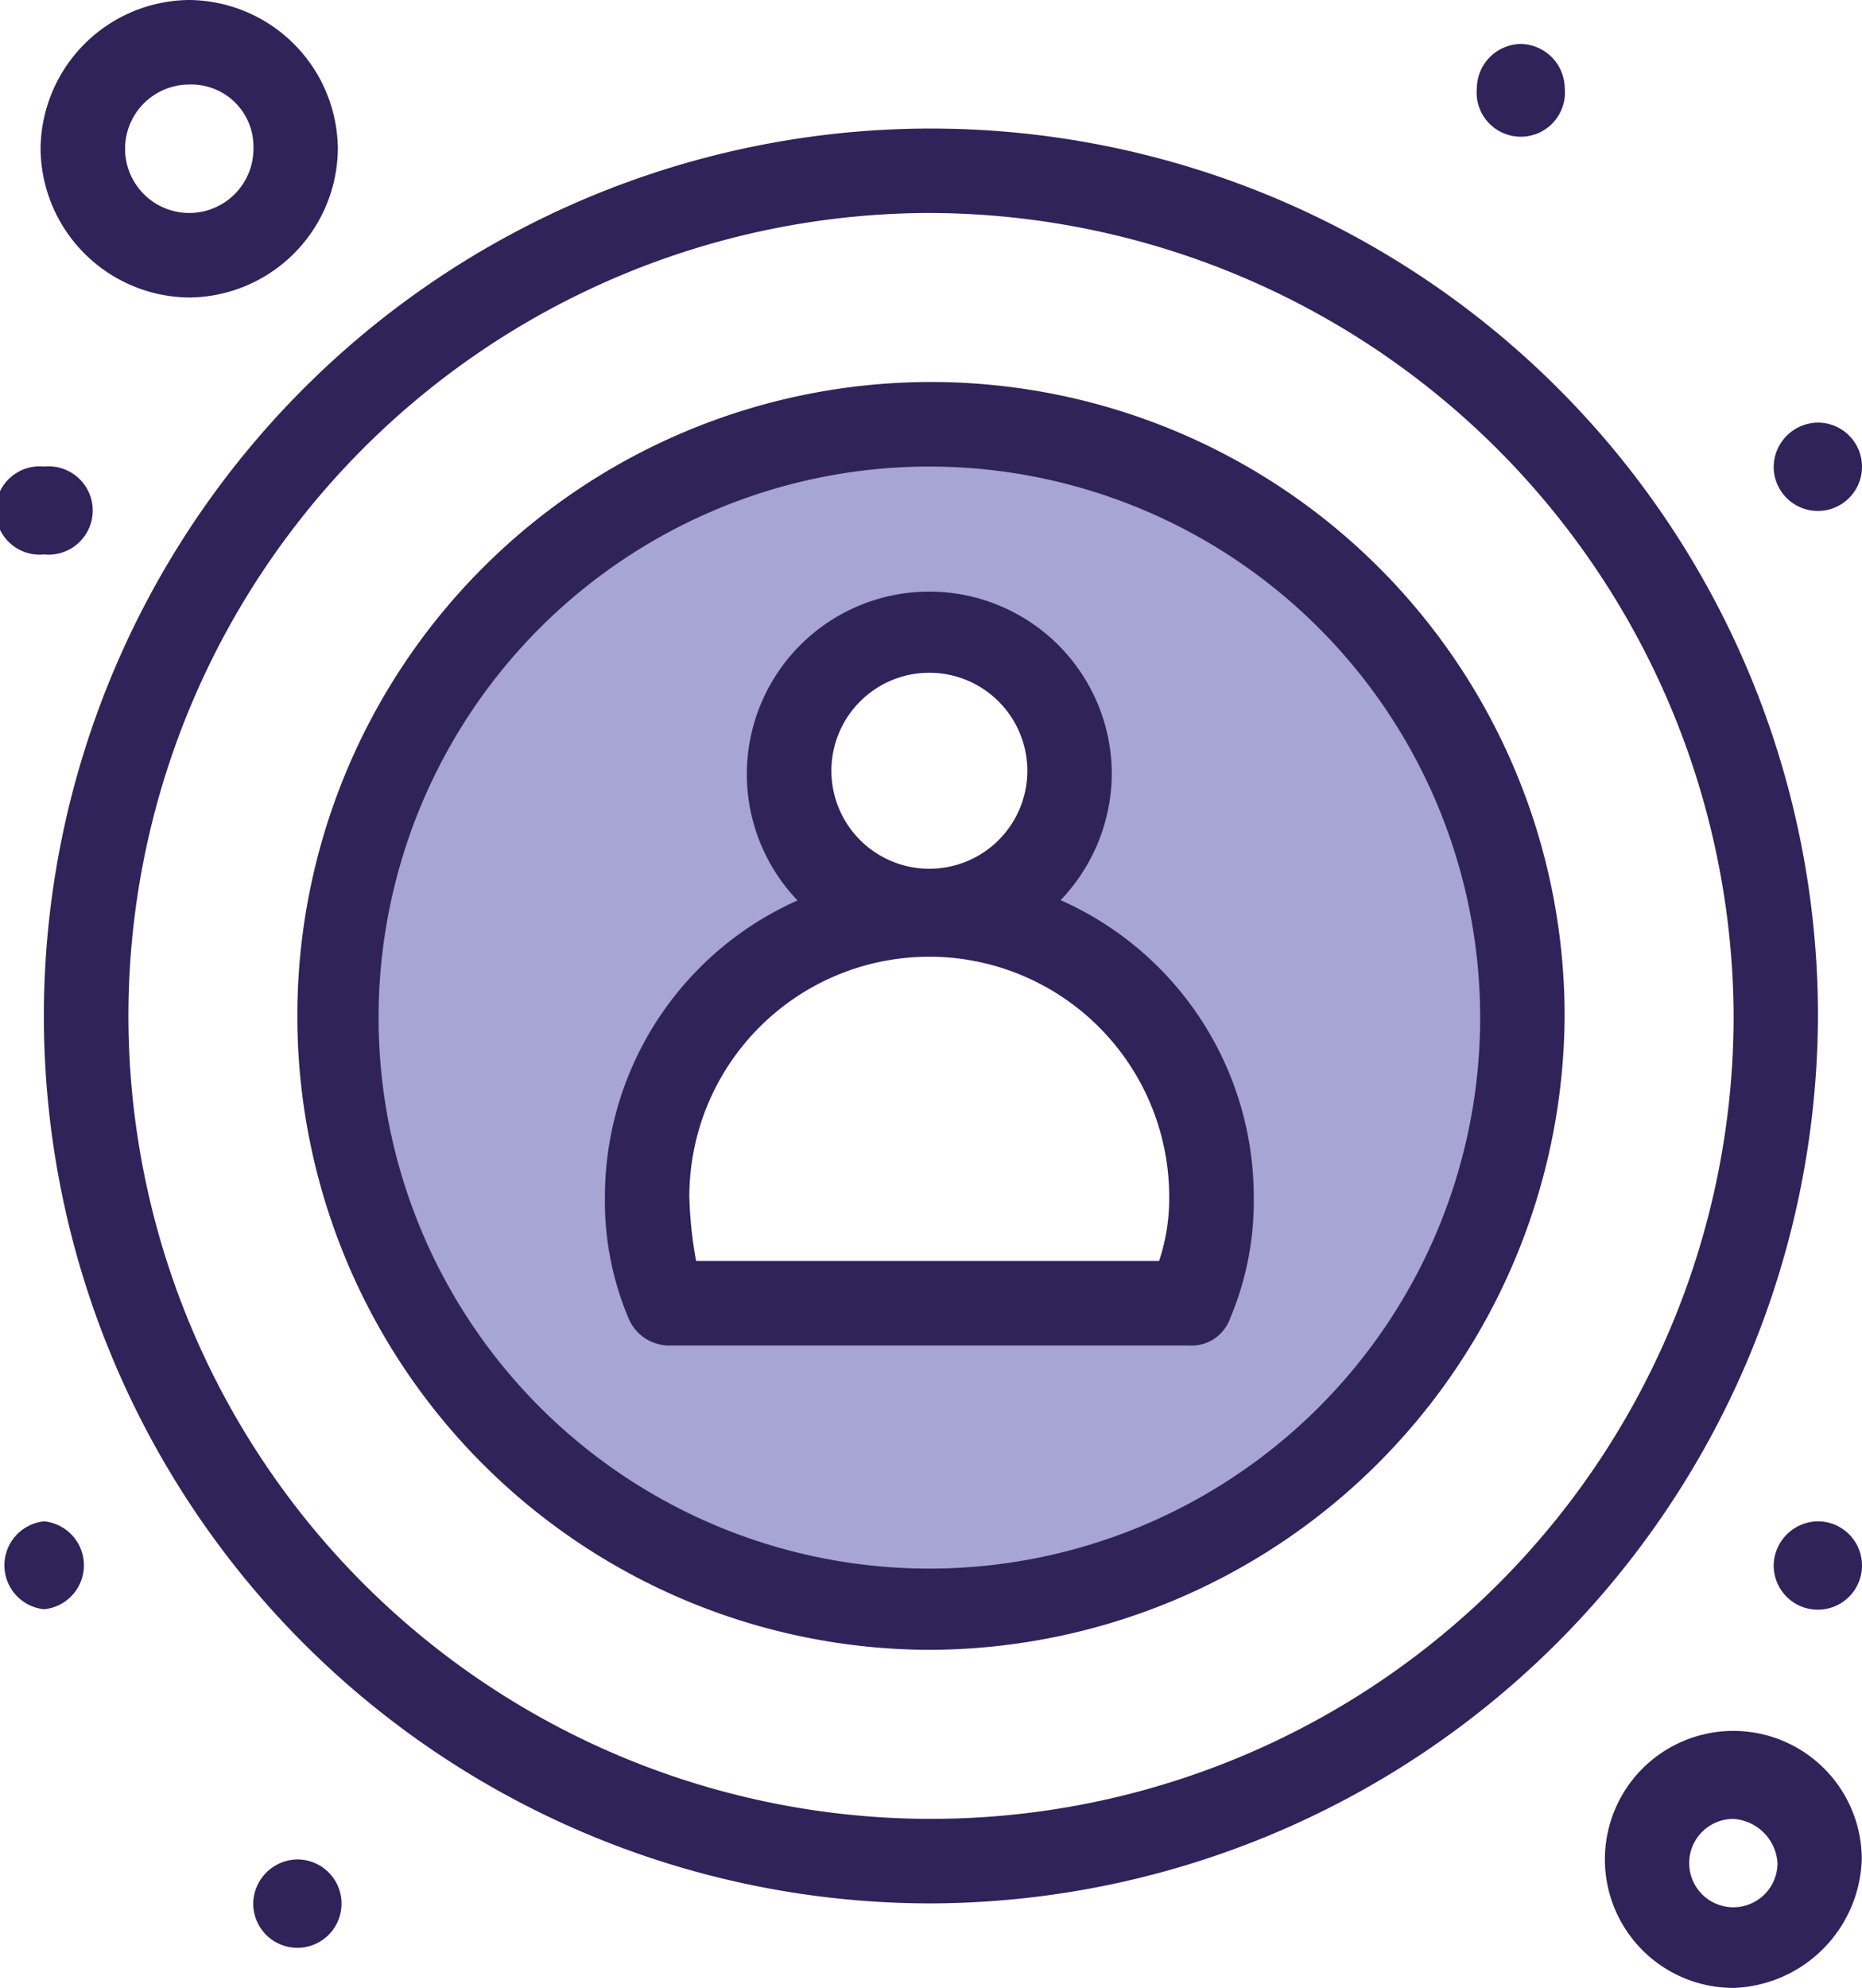
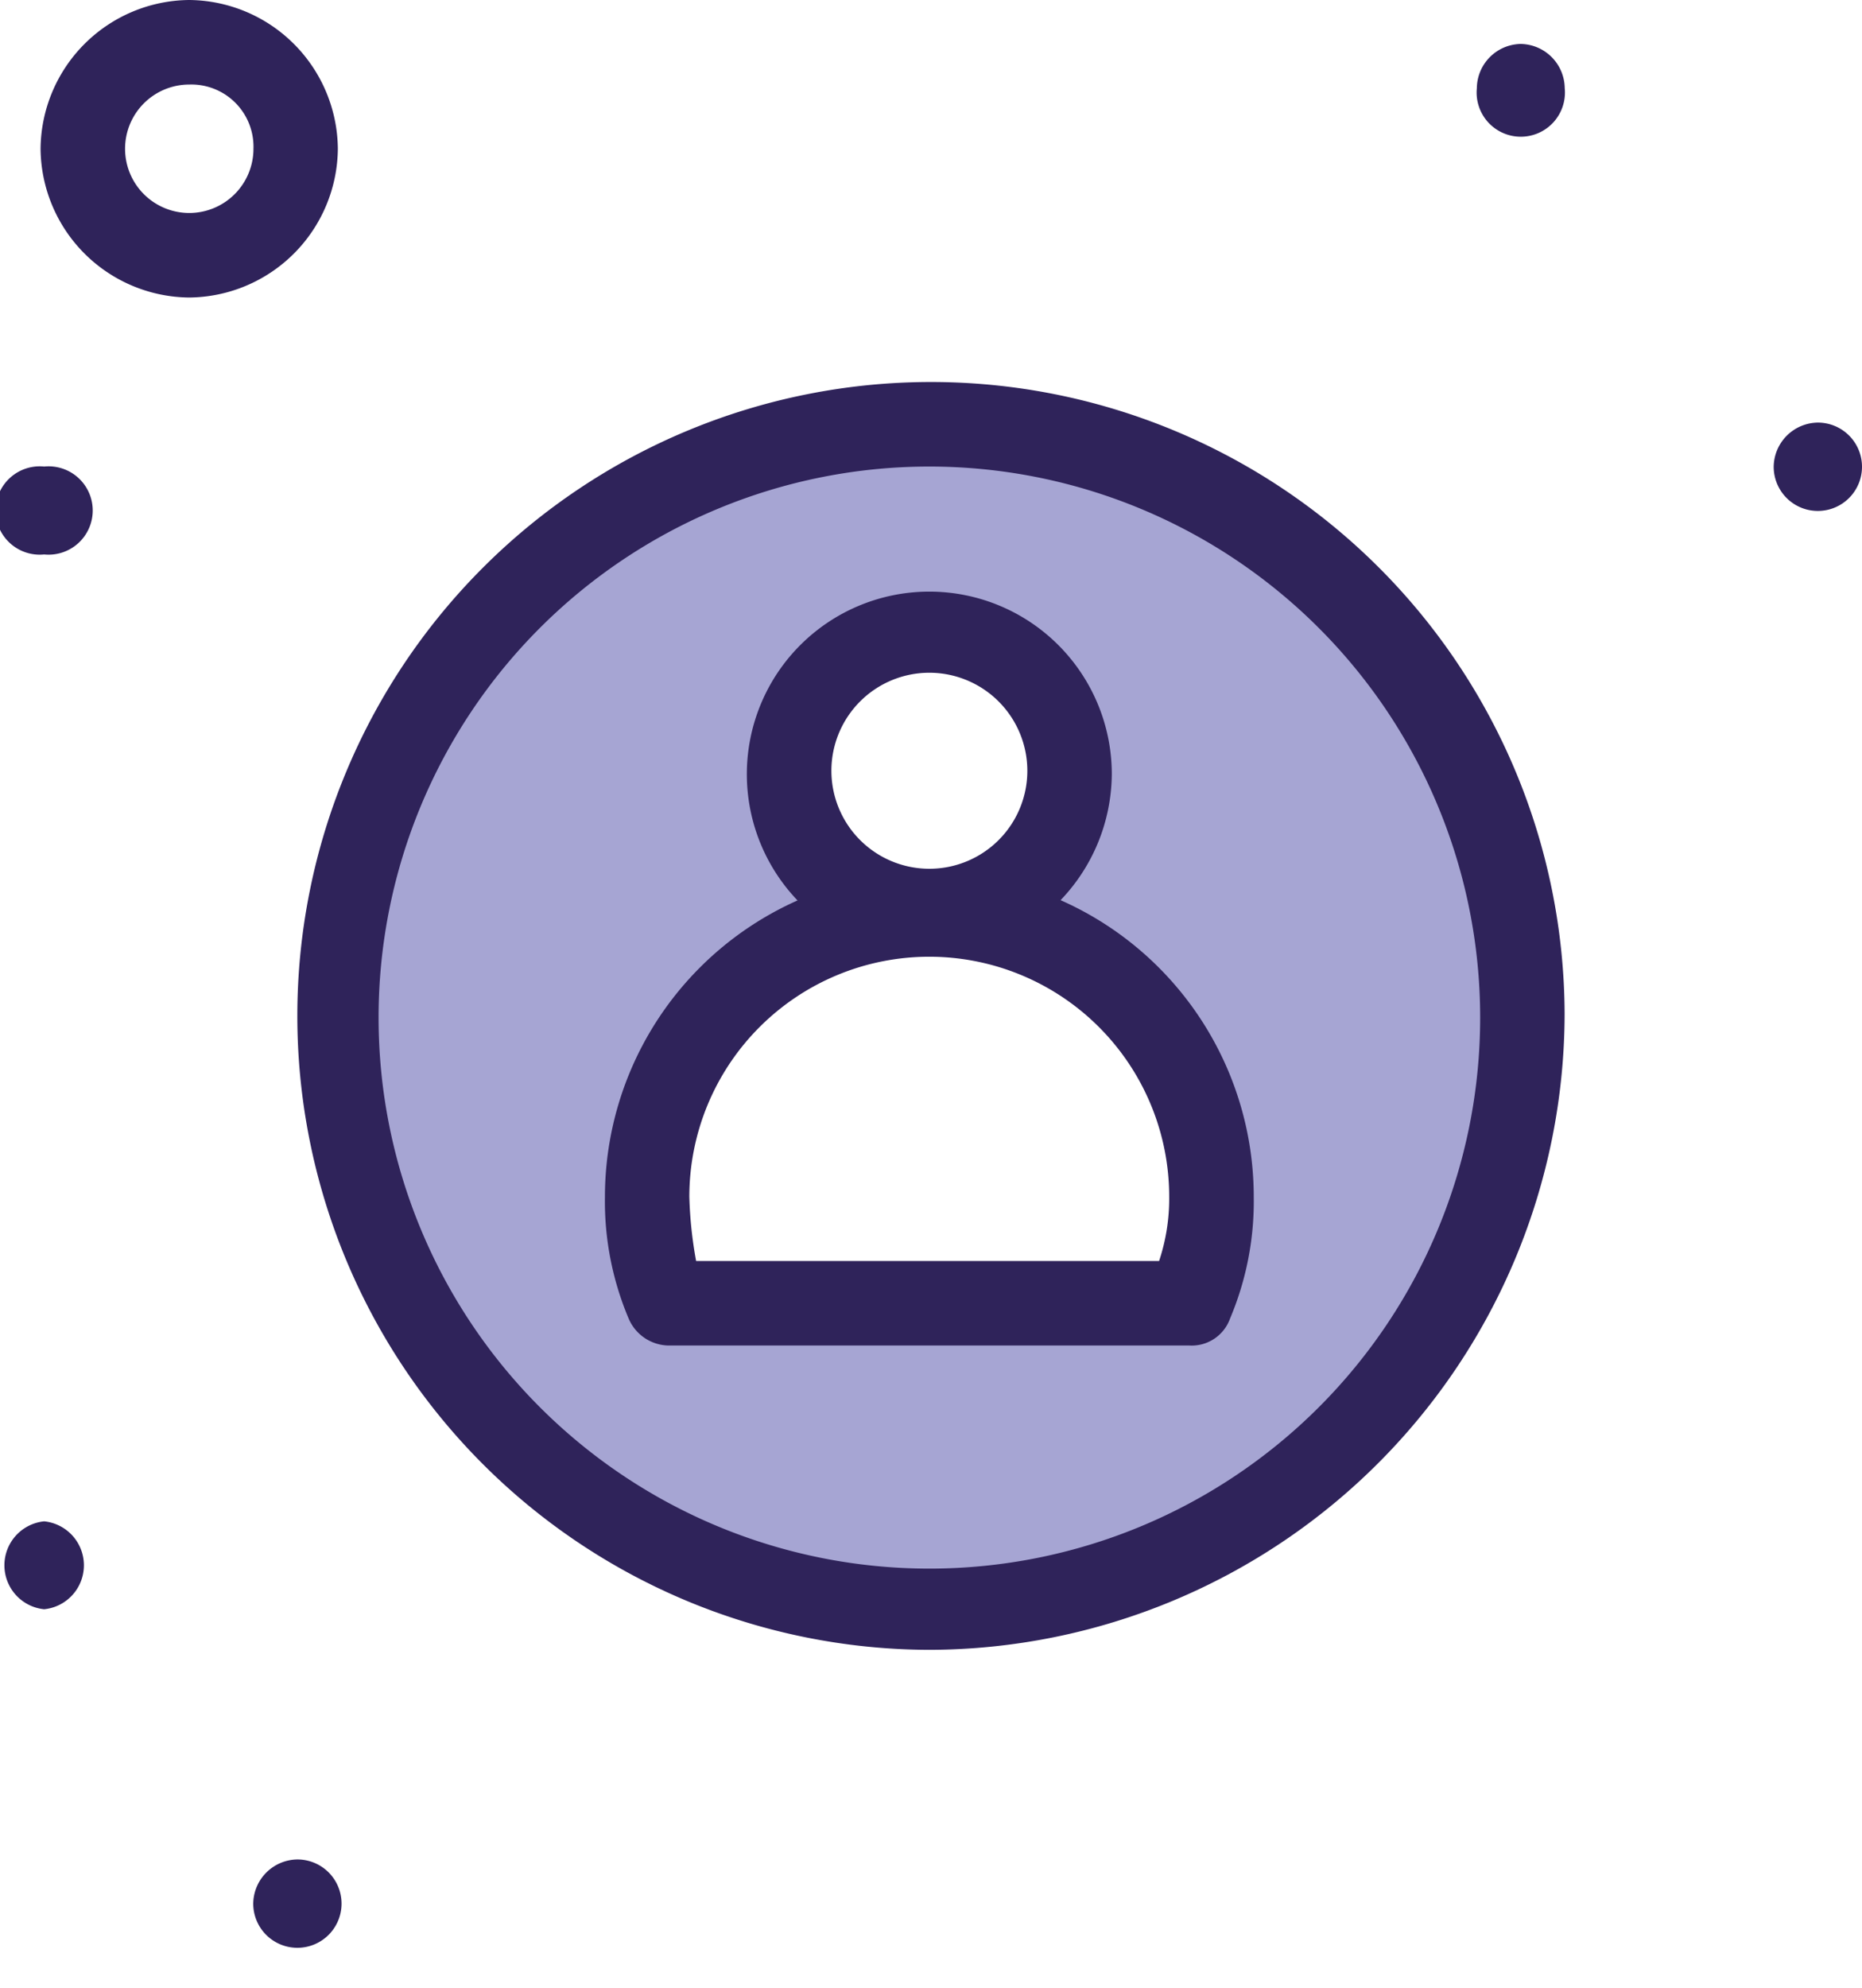
<svg xmlns="http://www.w3.org/2000/svg" id="Componente_28_2" data-name="Componente 28 – 2" width="33.735" height="36" viewBox="0 0 33.735 36">
  <defs>
    <clipPath id="clip-path">
      <rect id="Retângulo_112" data-name="Retângulo 112" width="33.735" height="36" fill="none" />
    </clipPath>
  </defs>
  <g id="Grupo_152" data-name="Grupo 152" clip-path="url(#clip-path)">
    <path id="Caminho_1020" data-name="Caminho 1020" d="M20.83,12.645A10.714,10.714,0,1,0,31.545,23.359,10.687,10.687,0,0,0,20.83,12.645m4.775,15.918h-9.49a5,5,0,0,1-.367-1.9,5.078,5.078,0,0,1,4.686-5.122,2.583,2.583,0,0,1-2.176-2.53,2.548,2.548,0,0,1,2.572-2.572,2.566,2.566,0,0,1,.4,5.1,5.13,5.13,0,0,1,4.744,5.123,4.765,4.765,0,0,1-.367,1.9" transform="translate(-3.993 -4.992)" fill="#a6a5d3" />
    <path id="Caminho_1021" data-name="Caminho 1021" d="M53.9,12.646a.8.8,0,1,1-.8.8.81.81,0,0,1,.8-.8" transform="translate(-20.965 -4.993)" fill="#2f235a" />
-     <path id="Caminho_1022" data-name="Caminho 1022" d="M53.9,45.522a.8.8,0,1,1-.8.8.81.81,0,0,1,.8-.8" transform="translate(-20.965 -17.971)" fill="#2f235a" />
    <path id="Caminho_1023" data-name="Caminho 1023" d="M45,1.316a.81.81,0,0,1,.8.8.8.8,0,1,1-1.592,0,.809.809,0,0,1,.8-.8" transform="translate(-17.451 -0.52)" fill="#2f235a" />
    <path id="Caminho_1024" data-name="Caminho 1024" d="M8.383,55.638a.8.8,0,1,1-.8.8.81.81,0,0,1,.8-.8" transform="translate(-2.995 -21.964)" fill="#2f235a" />
    <path id="Caminho_1025" data-name="Caminho 1025" d="M.8,13.96a.8.8,0,1,1,0,1.592.8.8,0,1,1,0-1.592" transform="translate(0 -5.511)" fill="#2f235a" />
    <path id="Caminho_1026" data-name="Caminho 1026" d="M.8,45.522a.8.8,0,0,1,0,1.592.8.8,0,0,1,0-1.592" transform="translate(0 -17.971)" fill="#2f235a" />
-     <path id="Caminho_1027" data-name="Caminho 1027" d="M17.316,35.988a16.071,16.071,0,1,1,16.1-16.1,16.122,16.122,0,0,1-16.1,16.1m0-30.613A14.541,14.541,0,1,0,31.888,19.886,14.607,14.607,0,0,0,17.316,5.375" transform="translate(-0.479 -1.518)" fill="#2f235a" />
    <path id="Caminho_1028" data-name="Caminho 1028" d="M20.311,34.391a11.48,11.48,0,1,1,11.51-11.51,11.537,11.537,0,0,1-11.51,11.51m0-21.429a9.979,9.979,0,1,0,9.98,9.98,9.982,9.982,0,0,0-9.98-9.98" transform="translate(-3.474 -4.513)" fill="#2f235a" />
    <path id="Caminho_1029" data-name="Caminho 1029" d="M25.662,24.315a3.306,3.306,0,1,1,3.306-3.306,3.331,3.331,0,0,1-3.306,3.306m0-5.143a1.775,1.775,0,1,0,1.776,1.776,1.777,1.777,0,0,0-1.776-1.776" transform="translate(-8.825 -6.989)" fill="#2f235a" />
    <path id="Caminho_1030" data-name="Caminho 1030" d="M28.7,34.671H19.271a.8.8,0,0,1-.734-.49,5.441,5.441,0,0,1-.429-2.2,5.877,5.877,0,1,1,11.755,0,5.441,5.441,0,0,1-.429,2.2.738.738,0,0,1-.735.49m-8.939-1.531h8.388a3.568,3.568,0,0,0,.183-1.163,4.347,4.347,0,0,0-8.694,0,7.506,7.506,0,0,0,.123,1.163" transform="translate(-7.148 -10.304)" fill="#2f235a" />
    <path id="Caminho_1031" data-name="Caminho 1031" d="M3.908,5.388A2.718,2.718,0,0,1,1.214,2.694,2.718,2.718,0,0,1,3.908,0,2.718,2.718,0,0,1,6.6,2.694,2.718,2.718,0,0,1,3.908,5.388m0-3.857A1.163,1.163,0,1,0,5.071,2.694,1.126,1.126,0,0,0,3.908,1.531" transform="translate(-0.479 0)" fill="#2f235a" />
-     <path id="Caminho_1032" data-name="Caminho 1032" d="M50.378,56.447A2.327,2.327,0,1,1,52.7,54.121a2.408,2.408,0,0,1-2.327,2.327m0-3.061a.8.8,0,1,0,.8.8.855.855,0,0,0-.8-.8" transform="translate(-18.969 -20.447)" fill="#2f235a" />
  </g>
</svg>